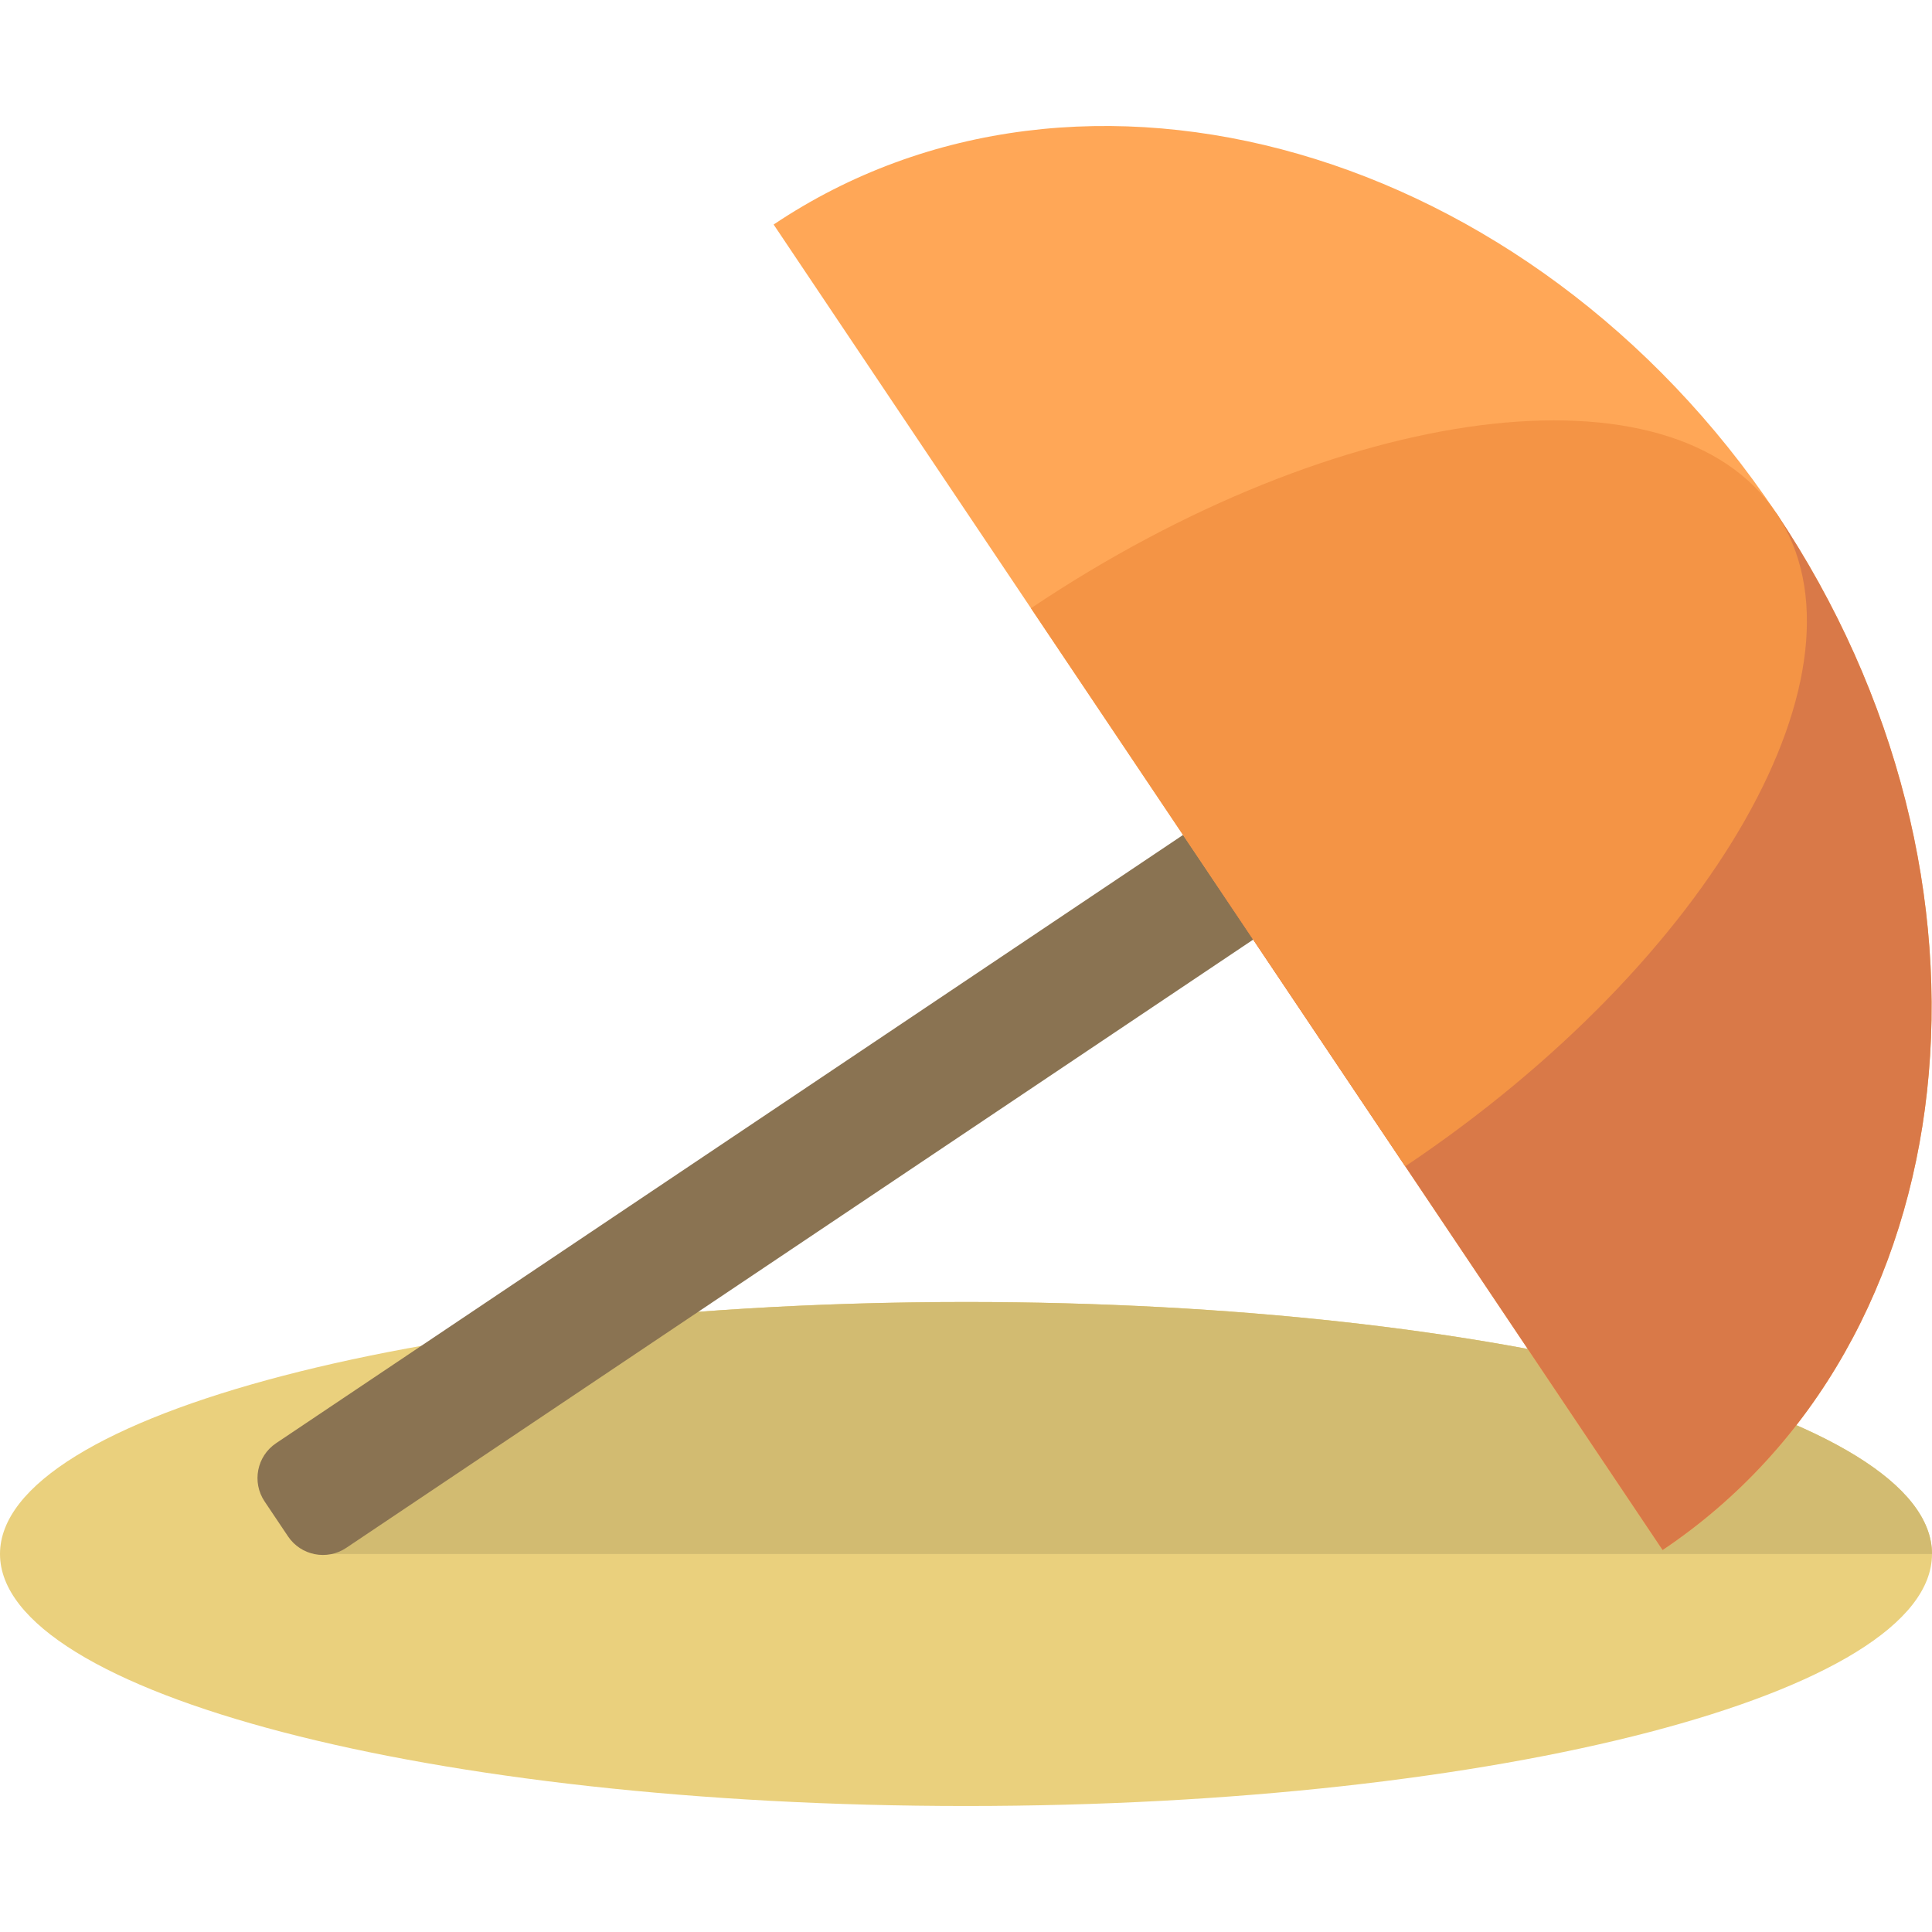
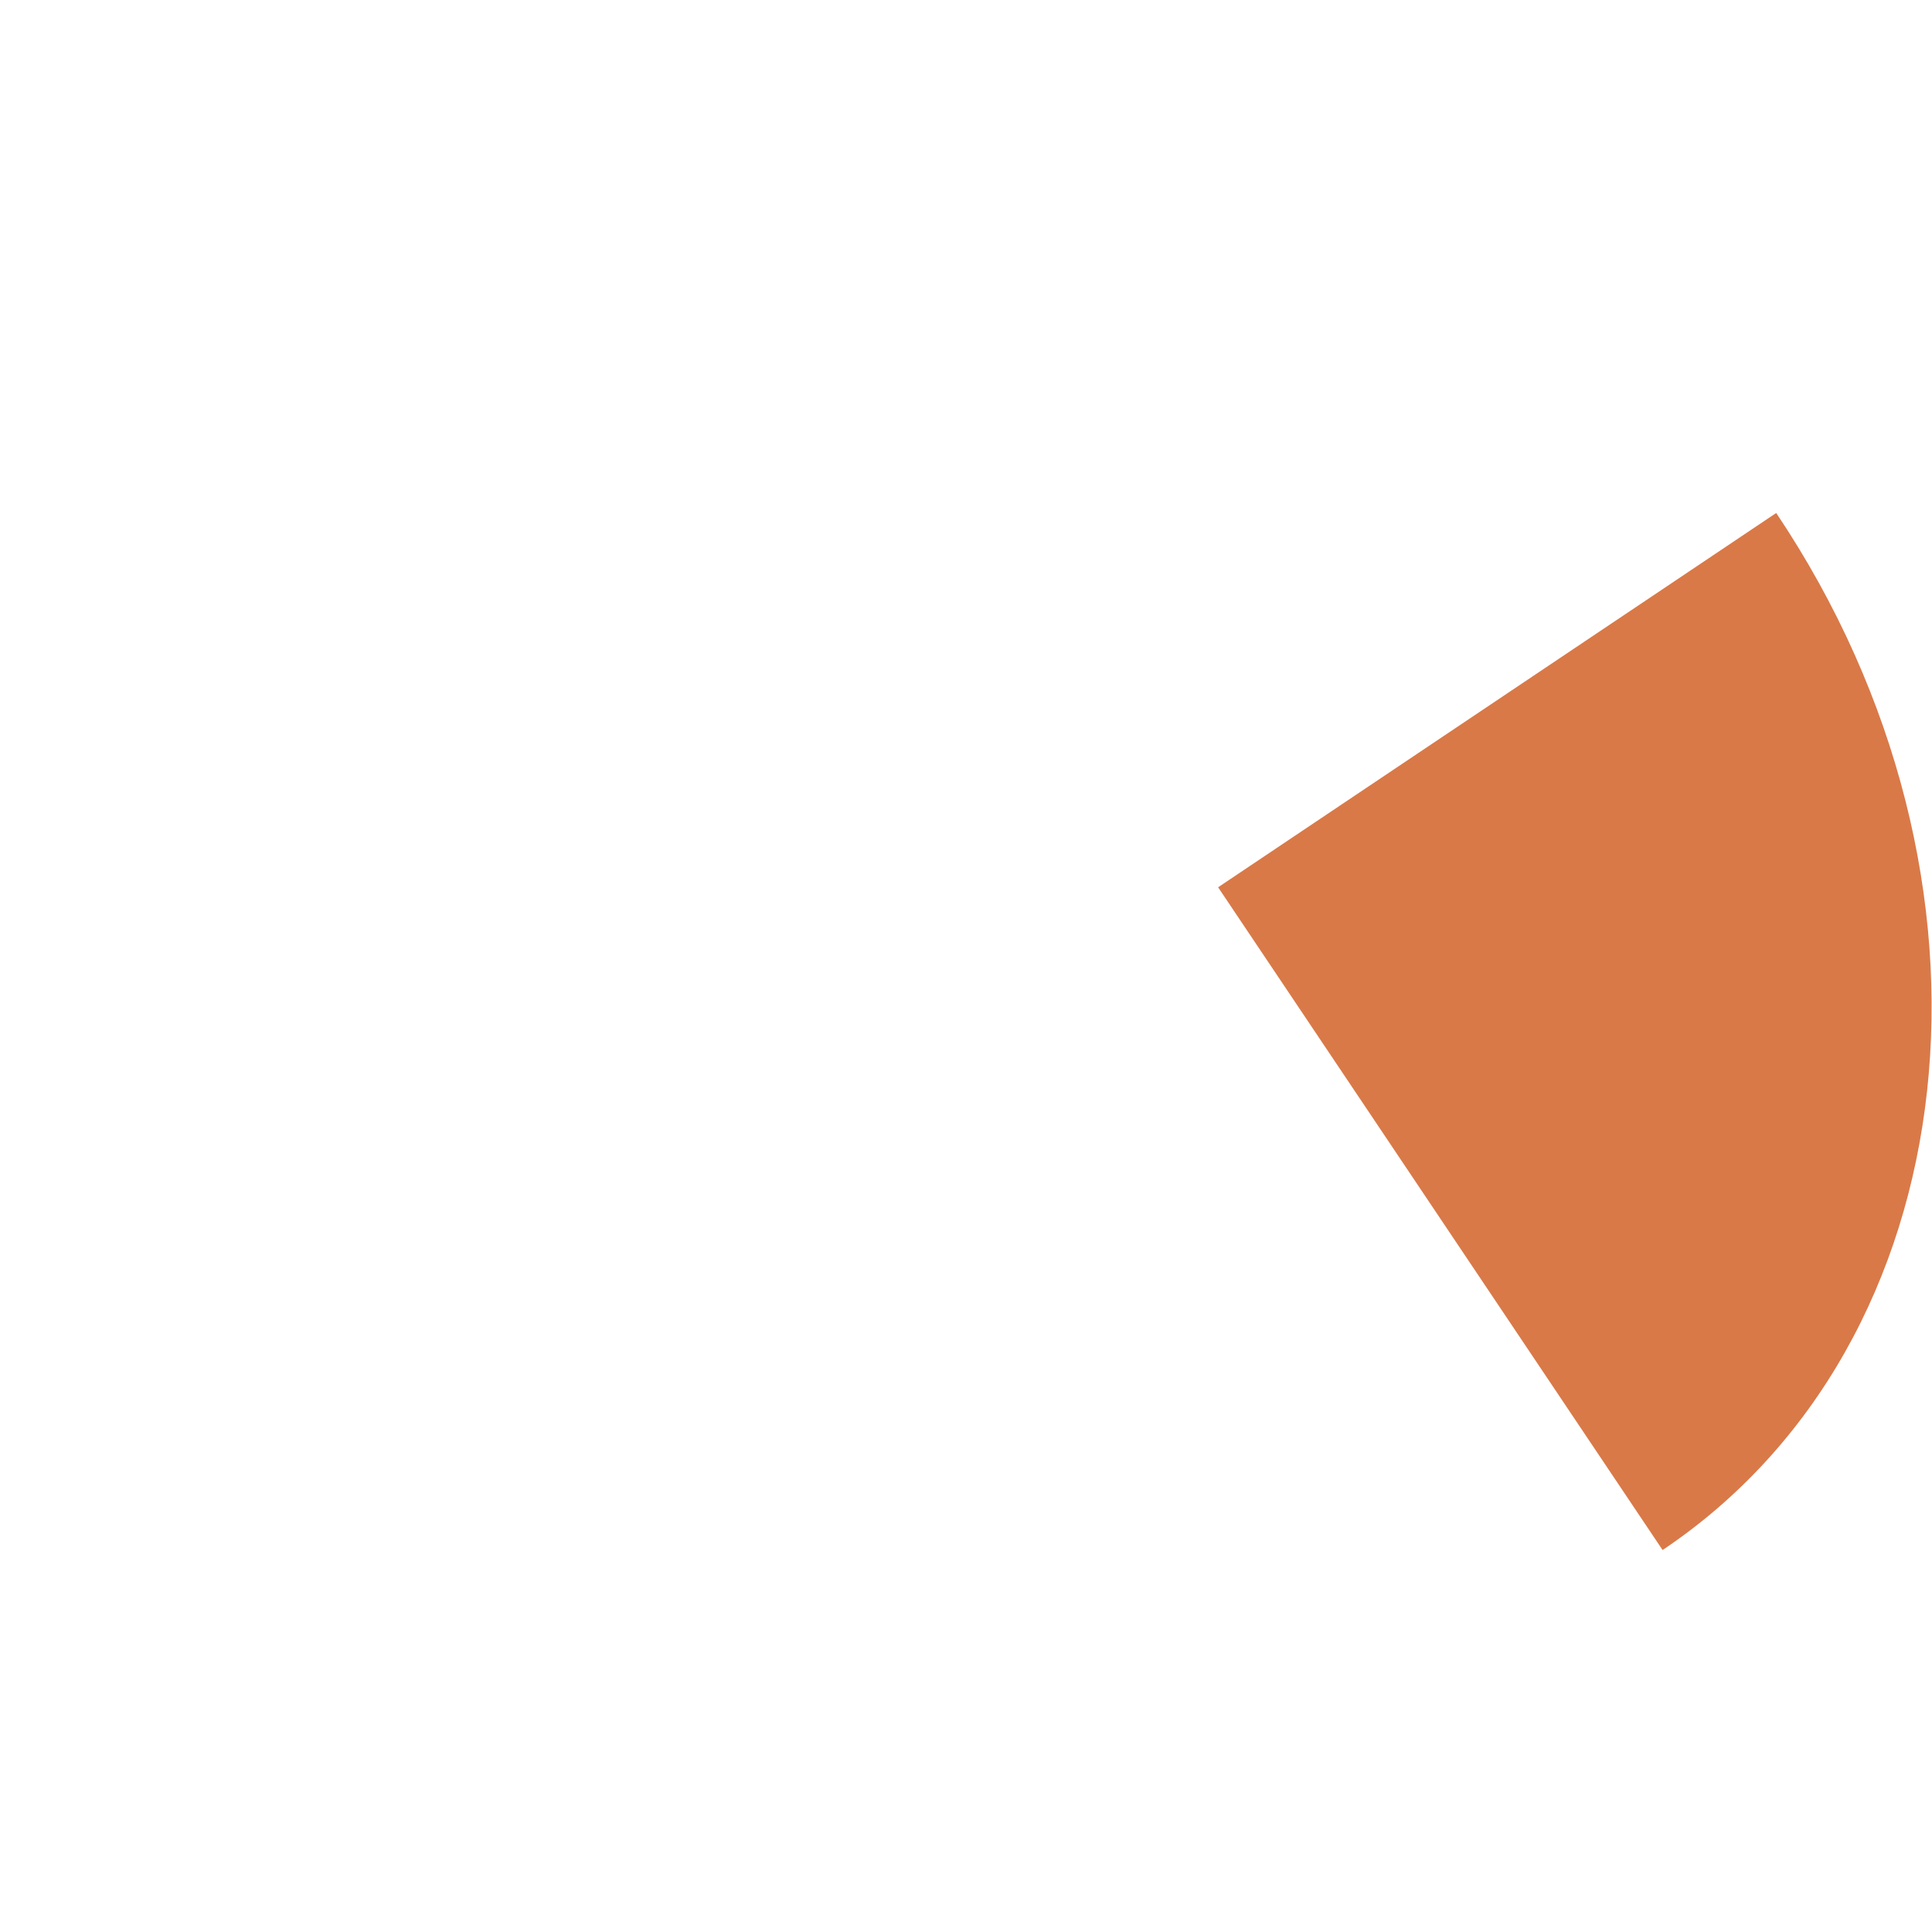
<svg xmlns="http://www.w3.org/2000/svg" height="800px" width="800px" version="1.1" id="Layer_1" viewBox="0 0 460 460" xml:space="preserve">
  <g id="XMLID_1006_">
-     <path id="XMLID_5_" style="fill:#EAD07D;" d="M230,430C102.975,430,0,403.137,0,370s102.975-60,230-60s230,26.863,230,60   S357.025,430,230,430z" />
-     <path id="XMLID_4_" style="fill:#D2BB71;" d="M460,370H76.583L80,349.179l49.429-33.151C159.81,312.168,193.933,310,230,310   C357.026,310,460,336.863,460,370z" />
-     <path id="XMLID_24_" style="fill:#8A7352;" d="M339.908,195.865L82.448,368.533c-4.587,3.076-10.799,1.852-13.875-2.735   l-5.57-8.305c-3.076-4.587-1.852-10.799,2.735-13.875l257.46-172.669c4.587-3.076,10.799-1.852,13.875,2.735l5.57,8.305   C345.719,186.576,344.494,192.788,339.908,195.865z" />
-     <path id="XMLID_1518_" style="fill:#FFA757;" d="M395.856,369.055L184.198,53.459C257.587,4.24,364.462,34.988,422.91,122.138   S469.245,319.835,395.856,369.055z" />
    <path id="XMLID_1517_" style="fill:#D97948;" d="M290.027,211.257l132.882-89.119c58.448,87.149,46.336,197.698-27.053,246.917   L290.027,211.257z" />
-     <path id="XMLID_222_" style="fill:#F49445;" d="M334.586,277.698l-89.119-132.882c73.389-49.219,152.833-59.373,177.442-22.678   S407.975,228.479,334.586,277.698z" />
  </g>
</svg>